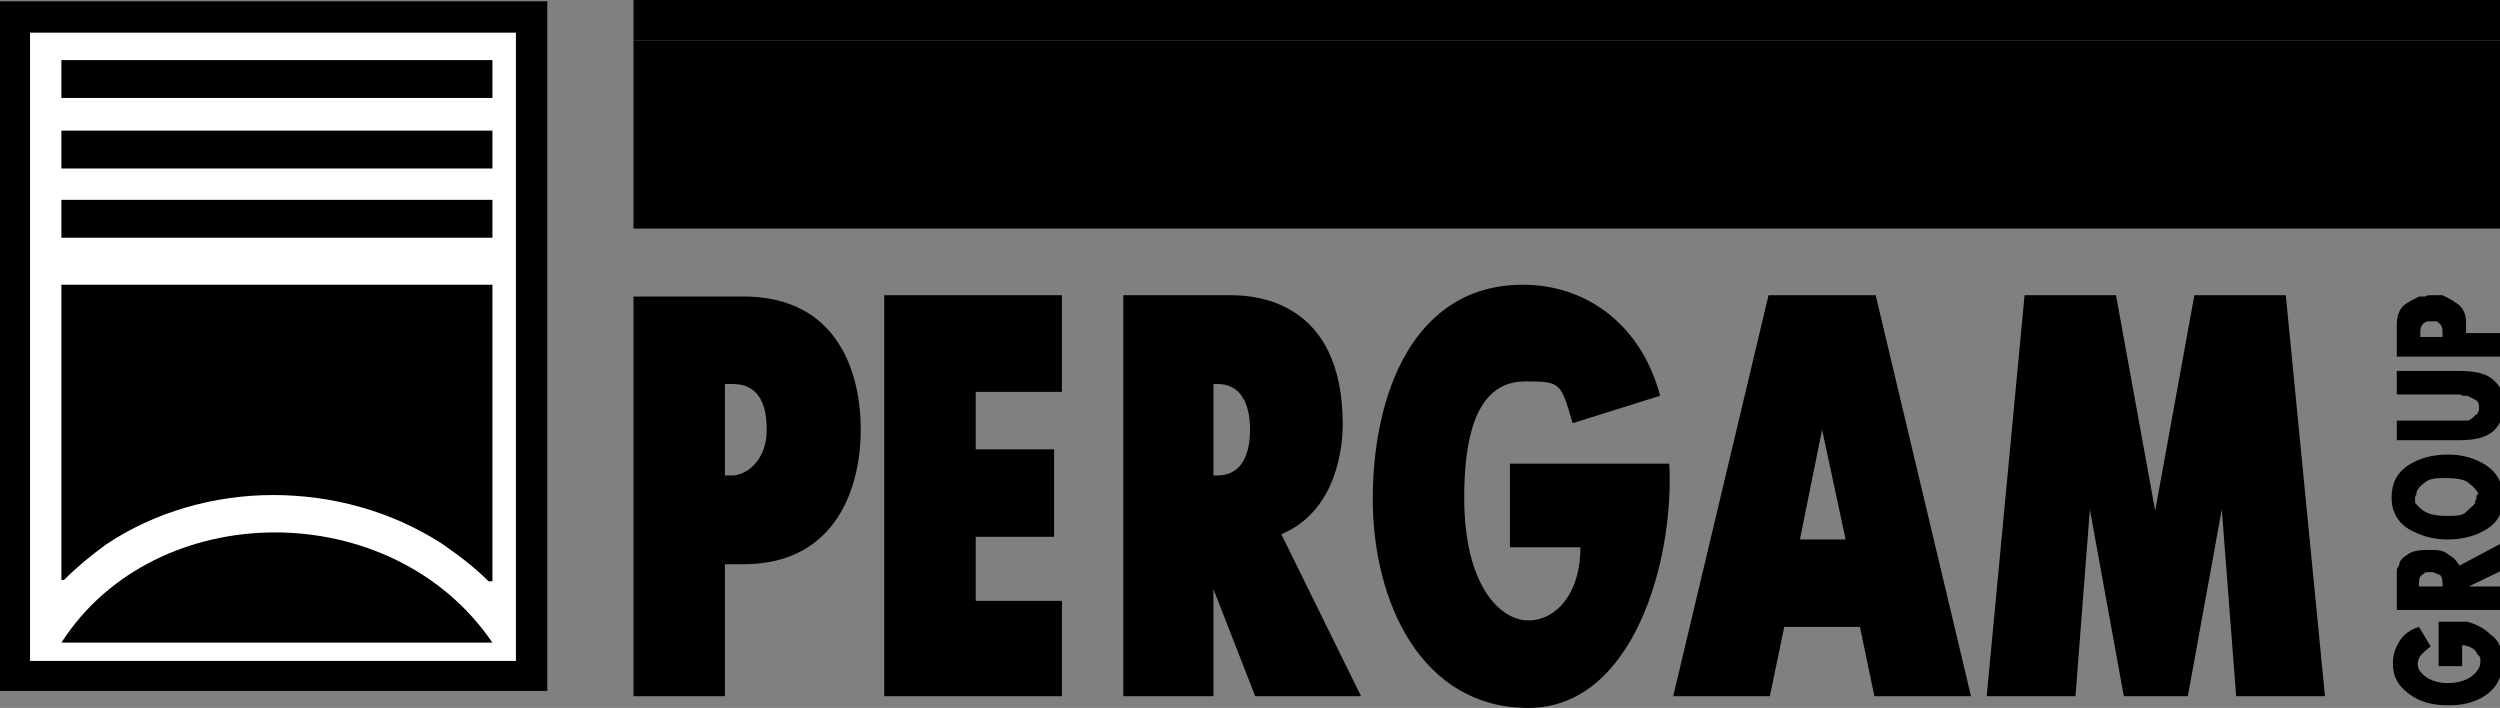
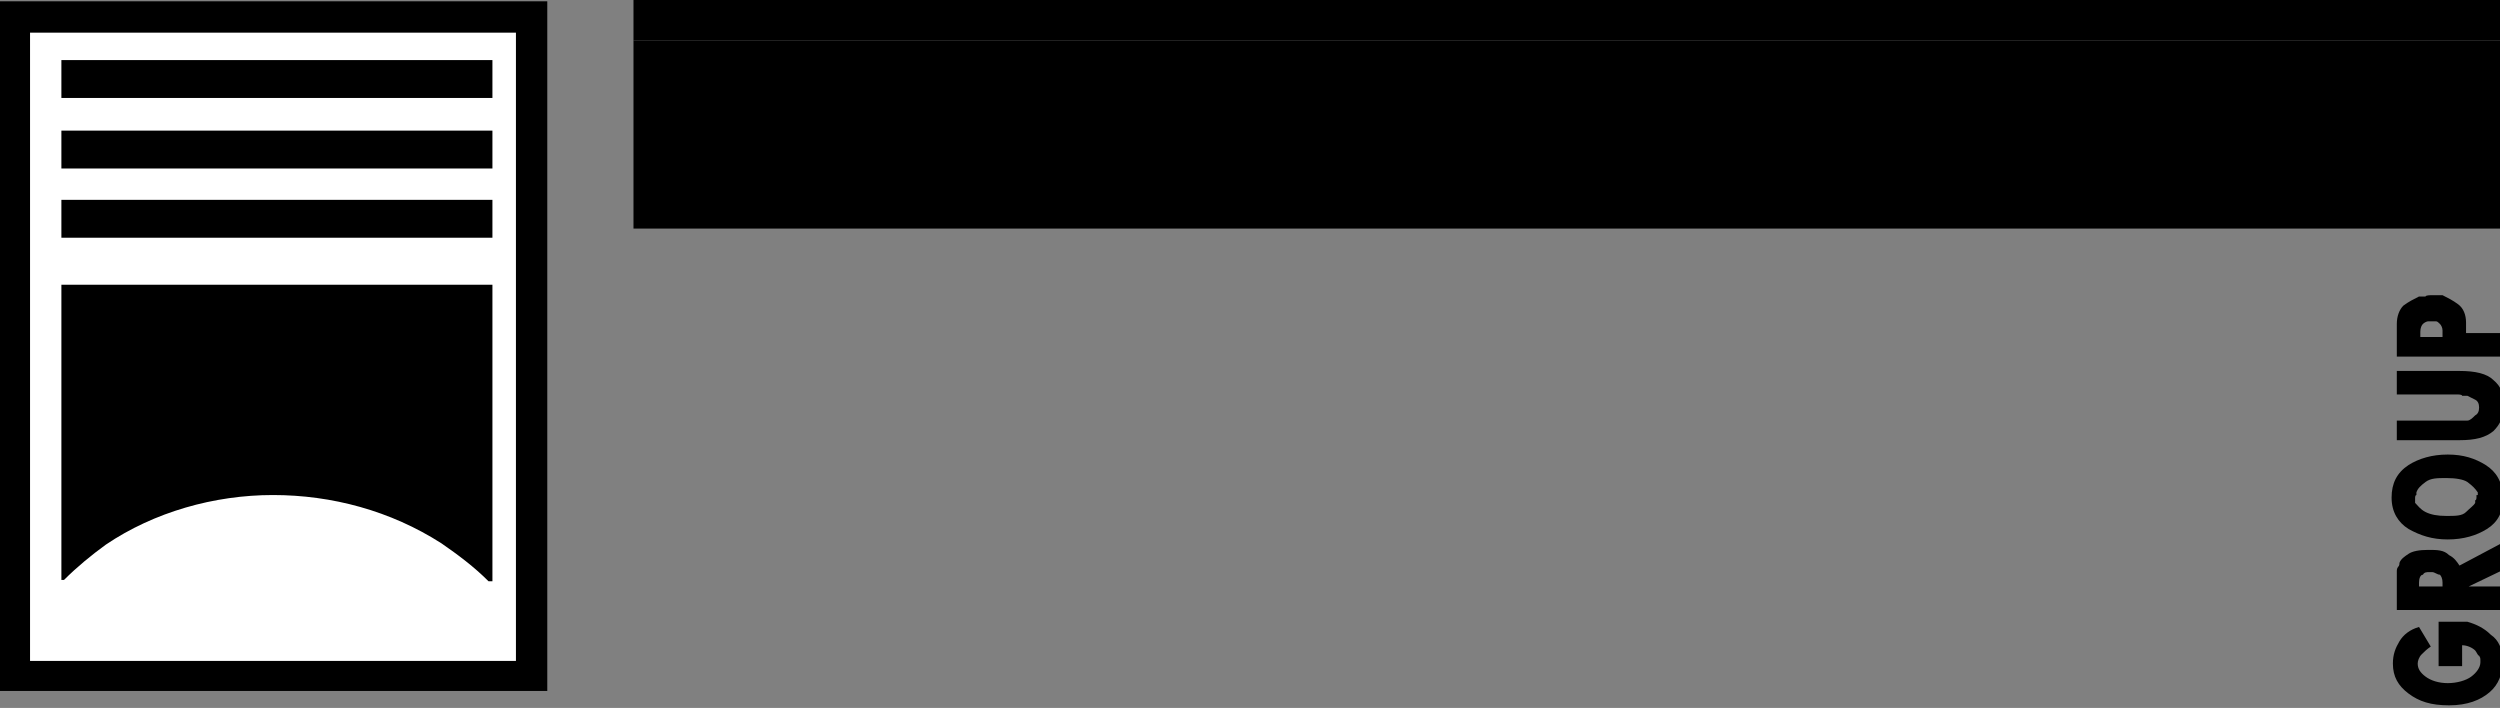
<svg xmlns="http://www.w3.org/2000/svg" id="Layer_1" width="191.4" height="54.2" version="1.1" viewBox="0 0 191.4 54.2">
  <rect x="0" y="0" width="191.4" height="54.2" fill="#808080" stroke="none" />
  <defs>
    <style>
      .st0 {
        fill: #fff;
      }
    </style>
  </defs>
  <rect class="st0" x="1.2" y="1.6" width="39.6" height="50.4" />
  <g>
    <rect x="4.7" y="4.6" width="33" height="2.9" />
    <rect x="4.7" y="10" width="33" height="2.9" />
    <rect x="4.7" y="15.3" width="33" height="2.9" />
-     <path d="M37.7,49.2H4.7c7.2-11.2,25.3-11.3,33,0" />
    <path d="M4.7,21.8h33v22.7h-.3c-1.1-1.1-2.3-2-3.6-2.9-3.9-2.5-8.4-3.7-12.9-3.7s-9.1,1.3-12.8,3.8c-1.1.8-2.2,1.7-3.2,2.7h-.2v-22.6Z" />
    <rect x="48.5" y="3.1" width="143" height="14.4" />
    <rect x="48.5" width="143" height="3.1" />
-     <path d="M48.5,53.3h7v-10.1h1.4c7.2,0,9-6,9-10.3s-1.7-10.2-9-10.2h-8.4v30.6ZM55.5,29.4h.6c1.6,0,2.6,1,2.6,3.5s-1.7,3.5-2.6,3.5h-.6v-7ZM67.7,53.3h13.6v-7.3h-6.6v-4.9h6v-6.7h-6v-4.4h6.6v-7.4h-13.6v30.7ZM85.9,53.3h7v-8.2l3.2,8.2h8.1l-6.1-12.4c4.3-1.8,4.7-6.8,4.7-8.4,0-9.5-6.7-9.9-8.6-9.9h-8.2v30.7h0ZM92.9,36.5v-7.1h.3c2.5,0,2.5,2.9,2.5,3.5s0,3.5-2.5,3.5h-.3ZM115.6,35.6v6.3h5.4c0,3.6-1.9,5.6-4,5.6s-4.9-2.6-4.9-9.4,2-8.9,4.7-8.9,2.7.1,3.6,3.2l6.7-2.1c-1.4-5.3-5.5-8.5-10.5-8.5-8.4,0-11.5,8.4-11.5,16.4s3.8,16,11.9,16,11.2-11.4,10.8-18.7h-12.2ZM128.1,53.3h7.4l1.1-5.3h5.8l1.1,5.3h7.4l-7.3-30.7h-8.2l-7.3,30.7ZM139.5,32.9l1.8,8.4h-3.5l1.7-8.4ZM152.1,53.3h6.8l1.1-14.3,2.6,14.3h4.9l2.6-14.3,1.1,14.3h6.8l-3-30.7h-7l-3,16.5-3-16.5h-7l-2.9,30.7Z" />
    <path d="M186.8,47.6h2.1c.7.2,1.3.5,1.8,1,.6.4.9,1.1.9,2h0c0,1-.3,1.8-1,2.4s-1.7,1-3.1,1-2.3-.3-3.1-.9c-.8-.6-1.2-1.3-1.2-2.3h0c0-.7.2-1.2.5-1.7s.8-.9,1.5-1.1l.9,1.5h0c-.3.2-.5.4-.7.6s-.3.5-.3.7c0,.4.2.7.6,1,.4.3,1,.5,1.7.5s1.4-.2,1.8-.5c.4-.3.7-.7.7-1.1s0-.3-.1-.5c-.1,0-.2-.3-.3-.4-.2-.2-.6-.4-1-.4v1.6h-1.8v-3.4h.1Z" />
    <path d="M187,44.6c0-.3-.1-.5-.2-.6-.2,0-.4-.2-.6-.2h-.2c-.2,0-.4,0-.5.2-.2,0-.3.3-.3.6v.3h1.8v-.3ZM183.5,46.7h0v-3c0,0,0-.2.1-.3s.1-.2.1-.3c.1-.3.4-.5.7-.7s.8-.3,1.5-.3,1.2,0,1.6.4c.4.2.6.5.8.8h0l3.2-1.7h0v2.1l-2.5,1.2h2.5v1.8h-8Z" />
    <path d="M189.7,37.9v-.2c-.2-.3-.4-.5-.8-.8-.3-.2-.9-.3-1.6-.3s-1.2,0-1.6.3-.6.5-.7.8v.2c-.1,0-.1.2-.1.2v.4c.2.2.4.5.8.7s.9.3,1.6.3,1.2,0,1.5-.3.6-.5.7-.7v-.2c.1,0,.1-.2.1-.2v-.2h.1ZM190.4,40.5c-.8.5-1.8.8-3,.8s-2.1-.3-3-.8c-.8-.5-1.3-1.3-1.3-2.4h0c0-1.1.4-1.9,1.3-2.5.8-.5,1.8-.8,3-.8s2.1.3,2.9.8c.8.5,1.3,1.3,1.3,2.4h0c.1,1.2-.4,2-1.2,2.5" />
    <path d="M183.5,32.2h5.4c.2,0,.4-.2.6-.4.2-.1.3-.3.3-.6s-.1-.5-.3-.6-.4-.2-.6-.3h-.4c0-.1-.3-.1-.3-.1h-4.7v-1.8h4.8c1.2,0,2.1.2,2.6.7.6.5.8,1.1.8,1.9h0c0,.9-.3,1.5-.8,2-.6.5-1.4.7-2.6.7h-4.8v-1.5Z" />
    <path d="M187,25.7v-.4c0-.2-.1-.4-.2-.5-.1-.1-.2-.2-.3-.2h-.6c-.1,0-.3.1-.4.2-.1.1-.2.3-.2.6v.4h1.7ZM183.5,27.4h0v-2.6c0-.6.2-1.1.5-1.4.4-.3.8-.5,1.2-.7h.5c0-.1.4-.1.4-.1h.9c.4.2.8.4,1.2.7.4.3.6.8.6,1.4v.8h2.6v1.8h-7.9Z" />
    <path d="M2.3,2.5h37.2v48.1H2.3V2.5ZM0,52.9h41.9V.1H0v52.8Z" />
  </g>
</svg>